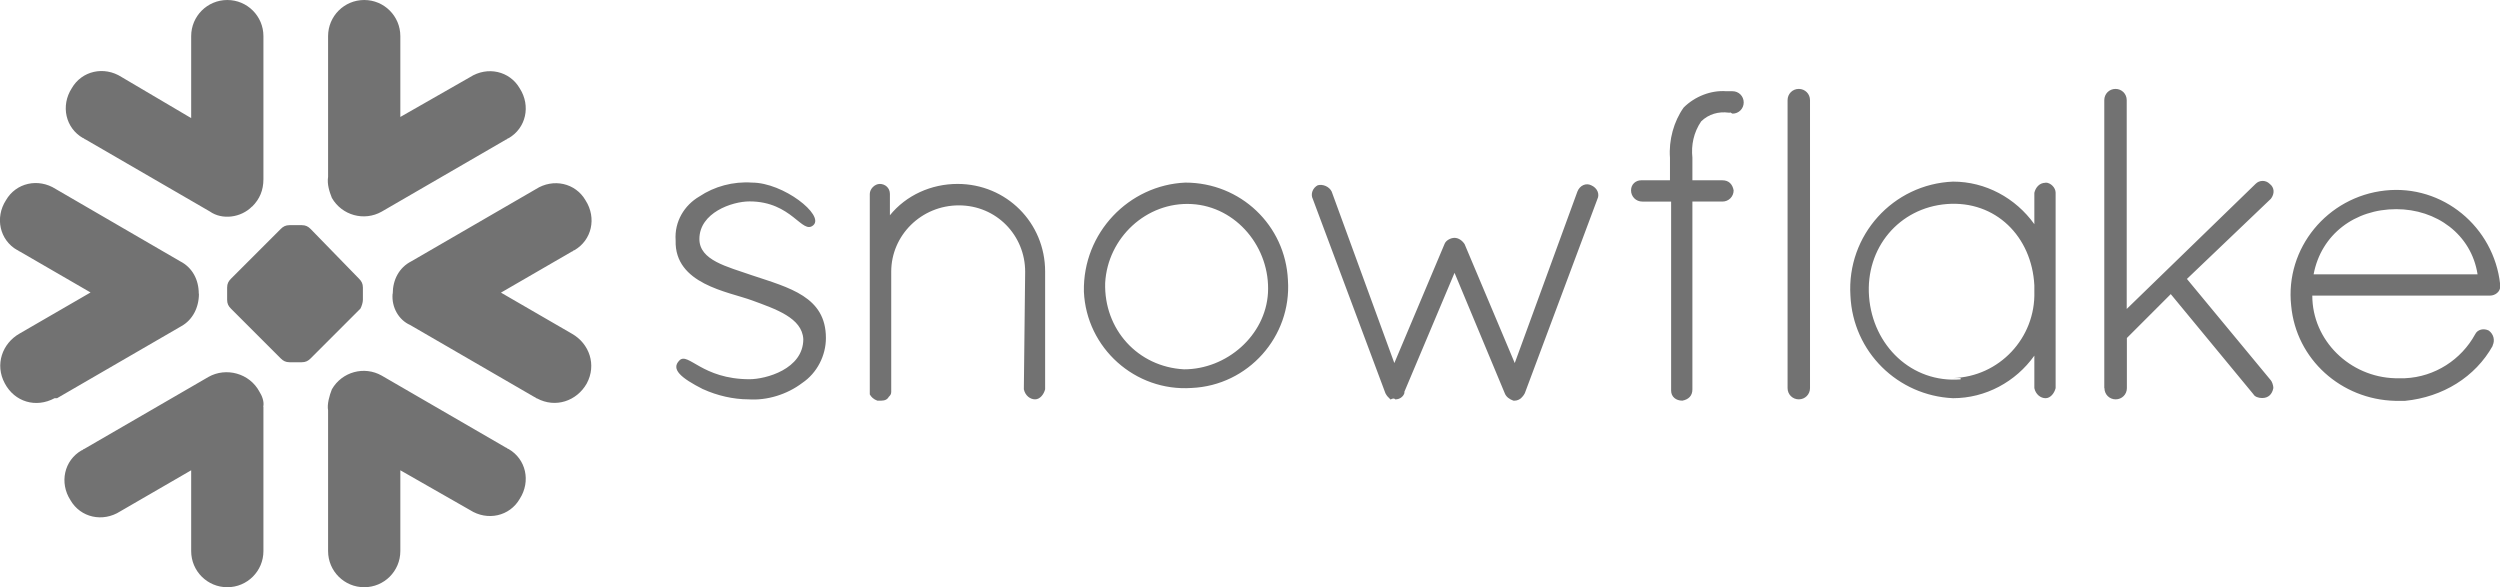
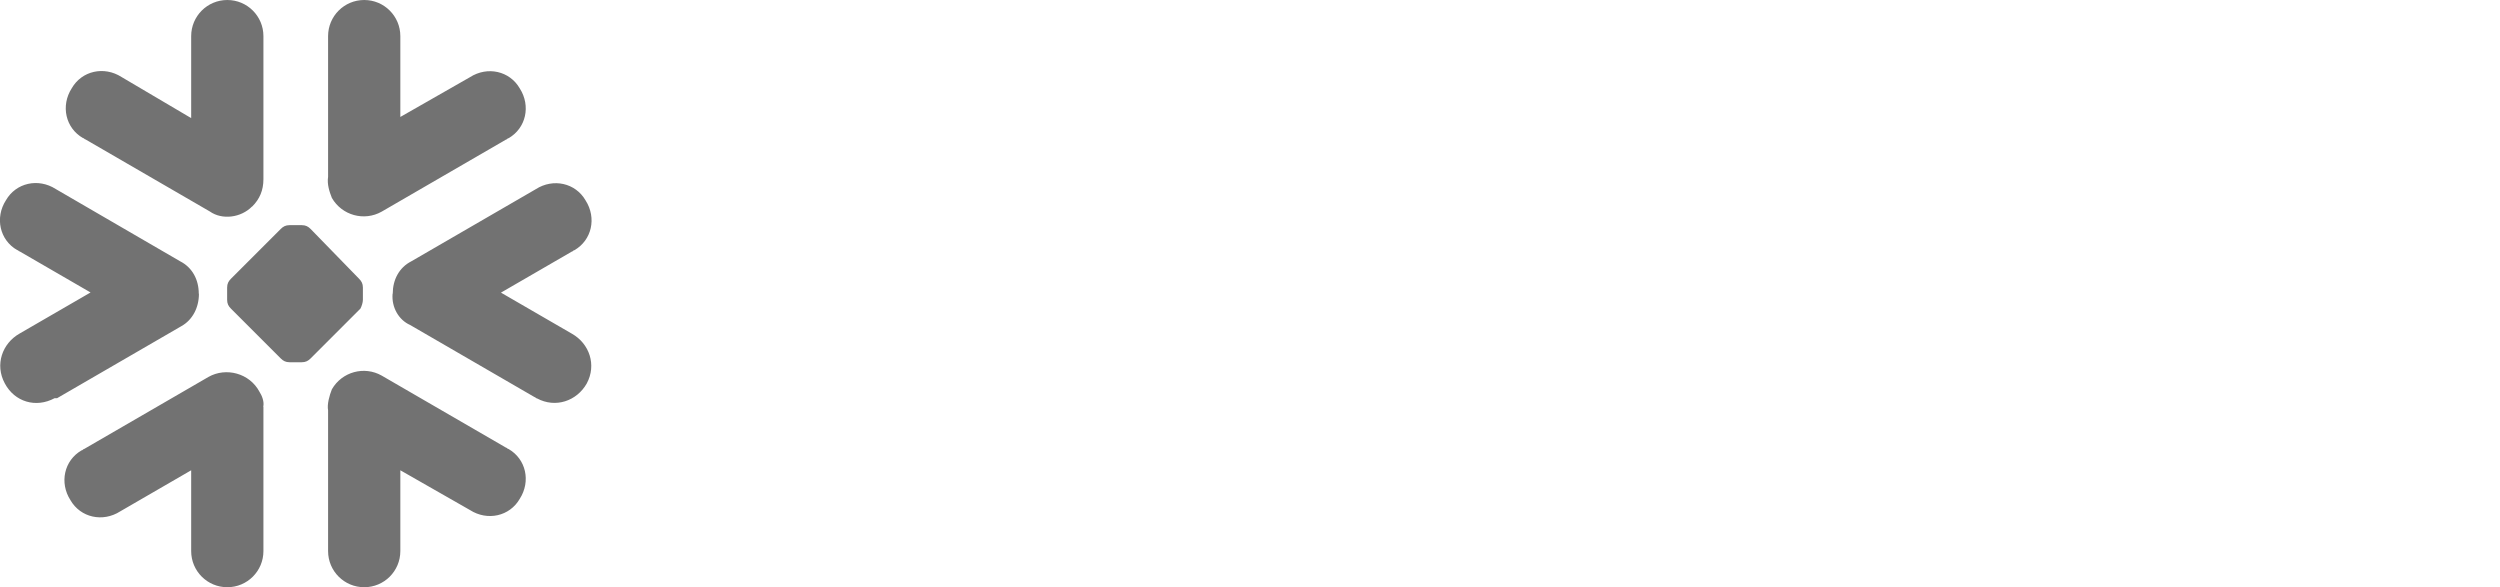
<svg xmlns="http://www.w3.org/2000/svg" id="uuid-fe8cee1b-89f9-4acd-8fe5-ccba13cc17ce" viewBox="0 0 151.56 35.59">
  <g id="uuid-7a659938-2a93-45ff-b9bb-cfdf412ca920">
    <g>
      <path d="M15.29,12.52c.45-.45,.68-.98,.68-1.66V2.19c0-1.21-.98-2.19-2.19-2.19s-2.19,.98-2.19,2.19V7.16l-4.22-2.49c-1.06-.68-2.41-.38-3.02,.68-.68,1.06-.38,2.41,.68,3.02,.08,0,.08,.08,.15,.08l7.54,4.37c.75,.53,1.89,.38,2.56-.3h0Zm-3.24,5.28c0-.83-.38-1.58-1.13-1.96L3.38,11.46c-1.06-.68-2.41-.38-3.02,.68-.68,1.06-.38,2.41,.68,3.02,.08,0,.08,.08,.15,.08l4.3,2.49-4.3,2.49c-1.06,.6-1.51,1.89-.9,3.02,.6,1.13,1.89,1.51,3.02,.9h.15l7.54-4.37c.68-.38,1.06-1.13,1.06-1.96h0Zm3.92,6.86v8.75c0,1.21-.98,2.19-2.19,2.19s-2.19-.98-2.19-2.19v-4.9l-4.3,2.49c-1.06,.68-2.41,.38-3.02-.68-.68-1.06-.38-2.41,.68-3.02,.08,0,.08-.08,.15-.08l7.54-4.37c1.06-.6,2.49-.23,3.09,.9,.15,.23,.3,.6,.23,.91h0Zm3.92,.23v8.52c0,1.21,.98,2.19,2.19,2.19s2.19-.98,2.19-2.19v-4.9l4.22,2.41c1.06,.68,2.41,.38,3.02-.68,.68-1.06,.38-2.41-.68-3.02-.08,0-.08-.08-.15-.08l-7.54-4.37c-1.06-.6-2.41-.23-3.02,.83-.15,.38-.3,.91-.23,1.28h0Zm3.92-7.09c0-.83,.38-1.58,1.13-1.96l7.54-4.37c1.06-.68,2.41-.38,3.02,.68,.68,1.06,.38,2.41-.68,3.02-.08,0-.08,.08-.15,.08l-4.3,2.49,4.3,2.49c1.06,.6,1.51,1.89,.9,3.02-.6,1.06-1.89,1.51-3.02,.9-.08,0-.08-.08-.15-.08l-7.54-4.37c-.68-.3-1.13-1.06-1.06-1.89h0Zm-3.92-7.09V2.19c0-1.21,.98-2.19,2.19-2.19s2.19,.98,2.19,2.19V7.09l4.22-2.41c1.06-.68,2.41-.38,3.02,.68,.68,1.06,.38,2.41-.68,3.02-.08,0-.08,.08-.15,.08l-7.54,4.37c-1.06,.6-2.41,.23-3.02-.83-.15-.38-.3-.83-.23-1.28h0Zm-1.06,3.17c-.15-.15-.3-.23-.53-.23h-.75c-.23,0-.38,.08-.53,.23l-3.02,3.02c-.15,.15-.23,.3-.23,.53v.75c0,.23,.08,.38,.23,.53l3.02,3.02c.15,.15,.3,.23,.53,.23h.75c.23,0,.38-.08,.53-.23l3.02-3.02c.08-.15,.15-.38,.15-.53v-.75c0-.23-.08-.38-.23-.53l-2.94-3.02h0Zm-.45,2.64c-.08-.08-.23-.15-.38-.15h0c-.15,0-.3,.08-.38,.15l-.91,.9c-.08,.08-.15,.23-.15,.38h0c0,.15,.08,.3,.15,.38l.91,.9c.07,.08,.23,.15,.38,.15h0c.15,0,.3-.08,.38-.15l.9-.9c.08-.08,.15-.23,.15-.38h0c0-.15-.08-.3-.15-.38l-.9-.9h0Z" style="fill:#727272;" />
-       <path d="M42.64,23.6c.83,.38,1.82,.61,2.73,.61,1.14,.08,2.35-.3,3.26-.99,.91-.61,1.44-1.67,1.44-2.73,0-2.5-2.2-3.04-4.48-3.8-1.52-.53-3.19-.91-3.19-2.2,0-1.59,1.97-2.28,3.04-2.28,2.58,0,3.19,2.05,3.87,1.44,.68-.61-1.82-2.58-3.72-2.58-1.14-.08-2.28,.23-3.19,.84-.91,.53-1.52,1.52-1.44,2.66-.08,2.66,3.19,3.11,4.63,3.64,1.44,.53,3.04,1.06,3.11,2.35,0,1.82-2.28,2.43-3.26,2.43-2.88,0-3.72-1.67-4.25-1.14-.53,.53,.08,1.06,1.44,1.75h0Zm19.43,0c.08,.38,.38,.61,.68,.61s.53-.3,.61-.61v-7.14c0-2.96-2.35-5.31-5.31-5.31-1.59,0-3.11,.68-4.1,1.9v-1.29c0-.38-.3-.61-.61-.61s-.61,.3-.61,.61v12.15c.08,.15,.23,.3,.46,.38h.23c.23,0,.38-.08,.46-.23,.08-.08,.15-.15,.15-.3v-7.29c0-2.2,1.82-4.02,4.1-4.02s4.02,1.82,4.02,4.02h0l-.08,7.14h0Zm3.64-5.92c.15,3.42,3.11,6.07,6.53,5.84,3.42-.15,6.07-3.11,5.84-6.53-.15-3.34-2.88-5.92-6.22-5.92-3.42,.15-6.22,3.04-6.15,6.6h0ZM104.88,6.83h-.08c-.61-.08-1.21,.08-1.67,.53-.46,.68-.61,1.44-.53,2.2v1.37h1.82c.38,0,.61,.23,.68,.61h0c0,.38-.3,.68-.68,.68h-1.82v11.39c0,.38-.23,.61-.61,.68h0c-.38,0-.68-.23-.68-.61V12.22h-1.75c-.38,0-.68-.3-.68-.68s.3-.61,.61-.61h1.75v-1.37c-.08-1.06,.23-2.2,.83-3.04,.68-.68,1.67-1.06,2.58-.99h.38c.38,0,.68,.3,.68,.68s-.3,.68-.68,.68l-.15-.08h0Zm-37.88,10.32c.15-2.73,2.5-4.93,5.24-4.78,2.73,.15,4.78,2.66,4.63,5.39-.15,2.58-2.5,4.63-5.09,4.63-2.81-.15-4.86-2.43-4.78-5.24h0Zm17.61,7.06c.23,0,.46-.15,.53-.38v-.08l3.04-7.21,3.04,7.29c.08,.23,.3,.38,.53,.46h.08c.15,0,.3-.08,.38-.15,.08-.08,.15-.15,.23-.3l4.4-11.77c.15-.3,0-.68-.38-.84-.3-.15-.68,0-.83,.38l-3.8,10.4-3.04-7.21c-.15-.23-.38-.38-.61-.38s-.53,.15-.61,.38l-3.04,7.21-3.8-10.4c-.15-.3-.53-.46-.84-.38h0c-.3,.15-.46,.53-.3,.84l4.4,11.77c.08,.15,.15,.23,.23,.3l.08,.08c.15-.08,.23-.08,.3,0h0Zm23.76-.68c0,.38,.3,.68,.68,.68s.68-.3,.68-.68V6.07c0-.38-.3-.68-.68-.68s-.68,.3-.68,.68V23.53h0Zm15.64-12.45c-.38,0-.61,.3-.68,.61h0v1.9c-1.14-1.59-2.96-2.58-4.93-2.58-3.64,.15-6.45,3.26-6.22,6.91,.15,3.42,2.88,6.07,6.22,6.22,1.97,0,3.8-.99,4.93-2.58v1.97c.08,.38,.38,.61,.68,.61s.53-.3,.61-.61V11.68c0-.3-.3-.61-.61-.61h0Zm-5.16,11.92c-2.96,.23-5.31-2.05-5.54-5.01s1.82-5.39,4.71-5.62c2.96-.23,5.16,1.97,5.31,4.93v.38c.08,2.81-2.13,5.16-4.93,5.24h.46v.08h0Zm8.73,.53c0,.38,.3,.68,.68,.68s.68-.3,.68-.68v-3.04l2.66-2.66,5.01,6.07c.08,.15,.3,.23,.53,.23,.38,0,.61-.23,.68-.61,0-.15-.08-.38-.15-.46l-5.09-6.15,5.09-4.86c.23-.3,.23-.68-.08-.91-.23-.23-.61-.23-.84,0l-7.82,7.59V6.07c0-.38-.3-.68-.68-.68s-.68,.3-.68,.68h0V23.53h0Zm23.53-2.58c.15-.3,.08-.68-.23-.91-.3-.15-.68-.08-.83,.23h0c-.83,1.52-2.43,2.58-4.25,2.66h-.61c-2.73-.08-5.01-2.28-5.01-5.01h10.78c.3,0,.61-.23,.61-.53h0v-.15c-.38-3.49-3.49-6.07-6.98-5.69-3.49,.38-6.07,3.49-5.69,6.98,.3,3.26,3.04,5.69,6.3,5.77h.61c2.28-.23,4.25-1.44,5.31-3.34h0Zm-5.84-8.27c2.43,0,4.55,1.52,4.93,3.95h-9.94c.46-2.43,2.51-3.95,5.01-3.95h0Z" style="fill:#727272;" />
    </g>
  </g>
</svg>